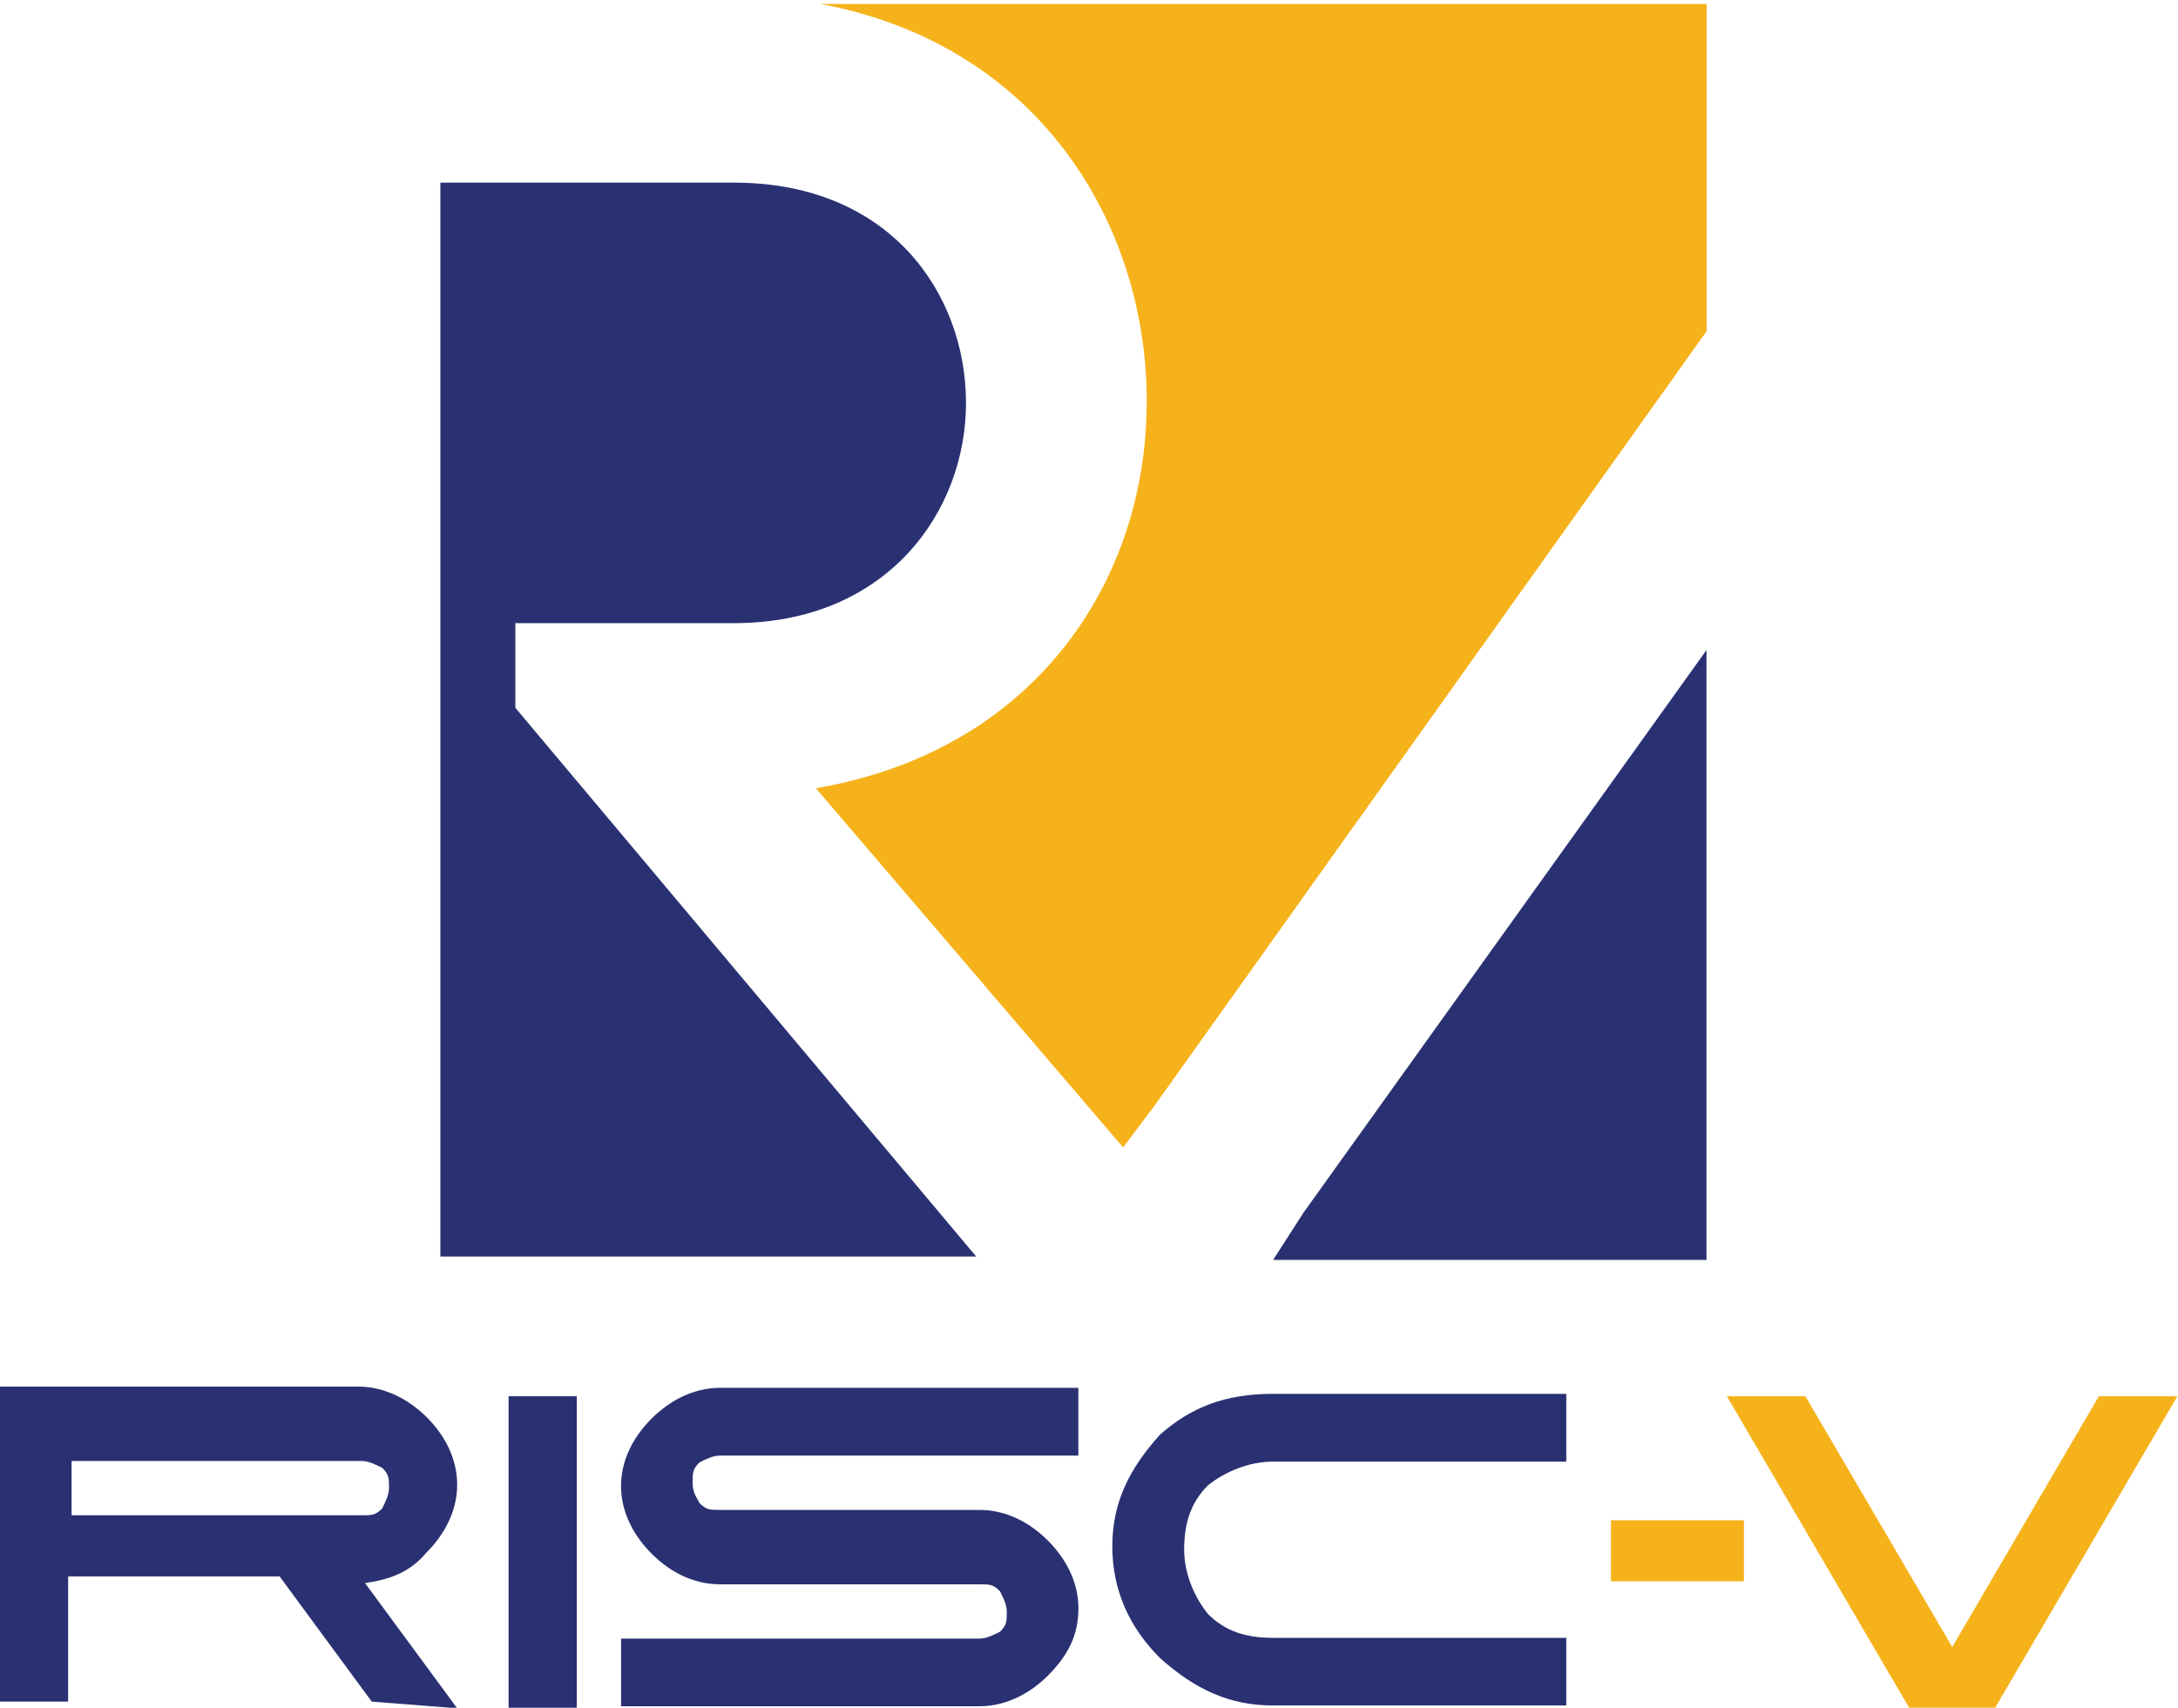
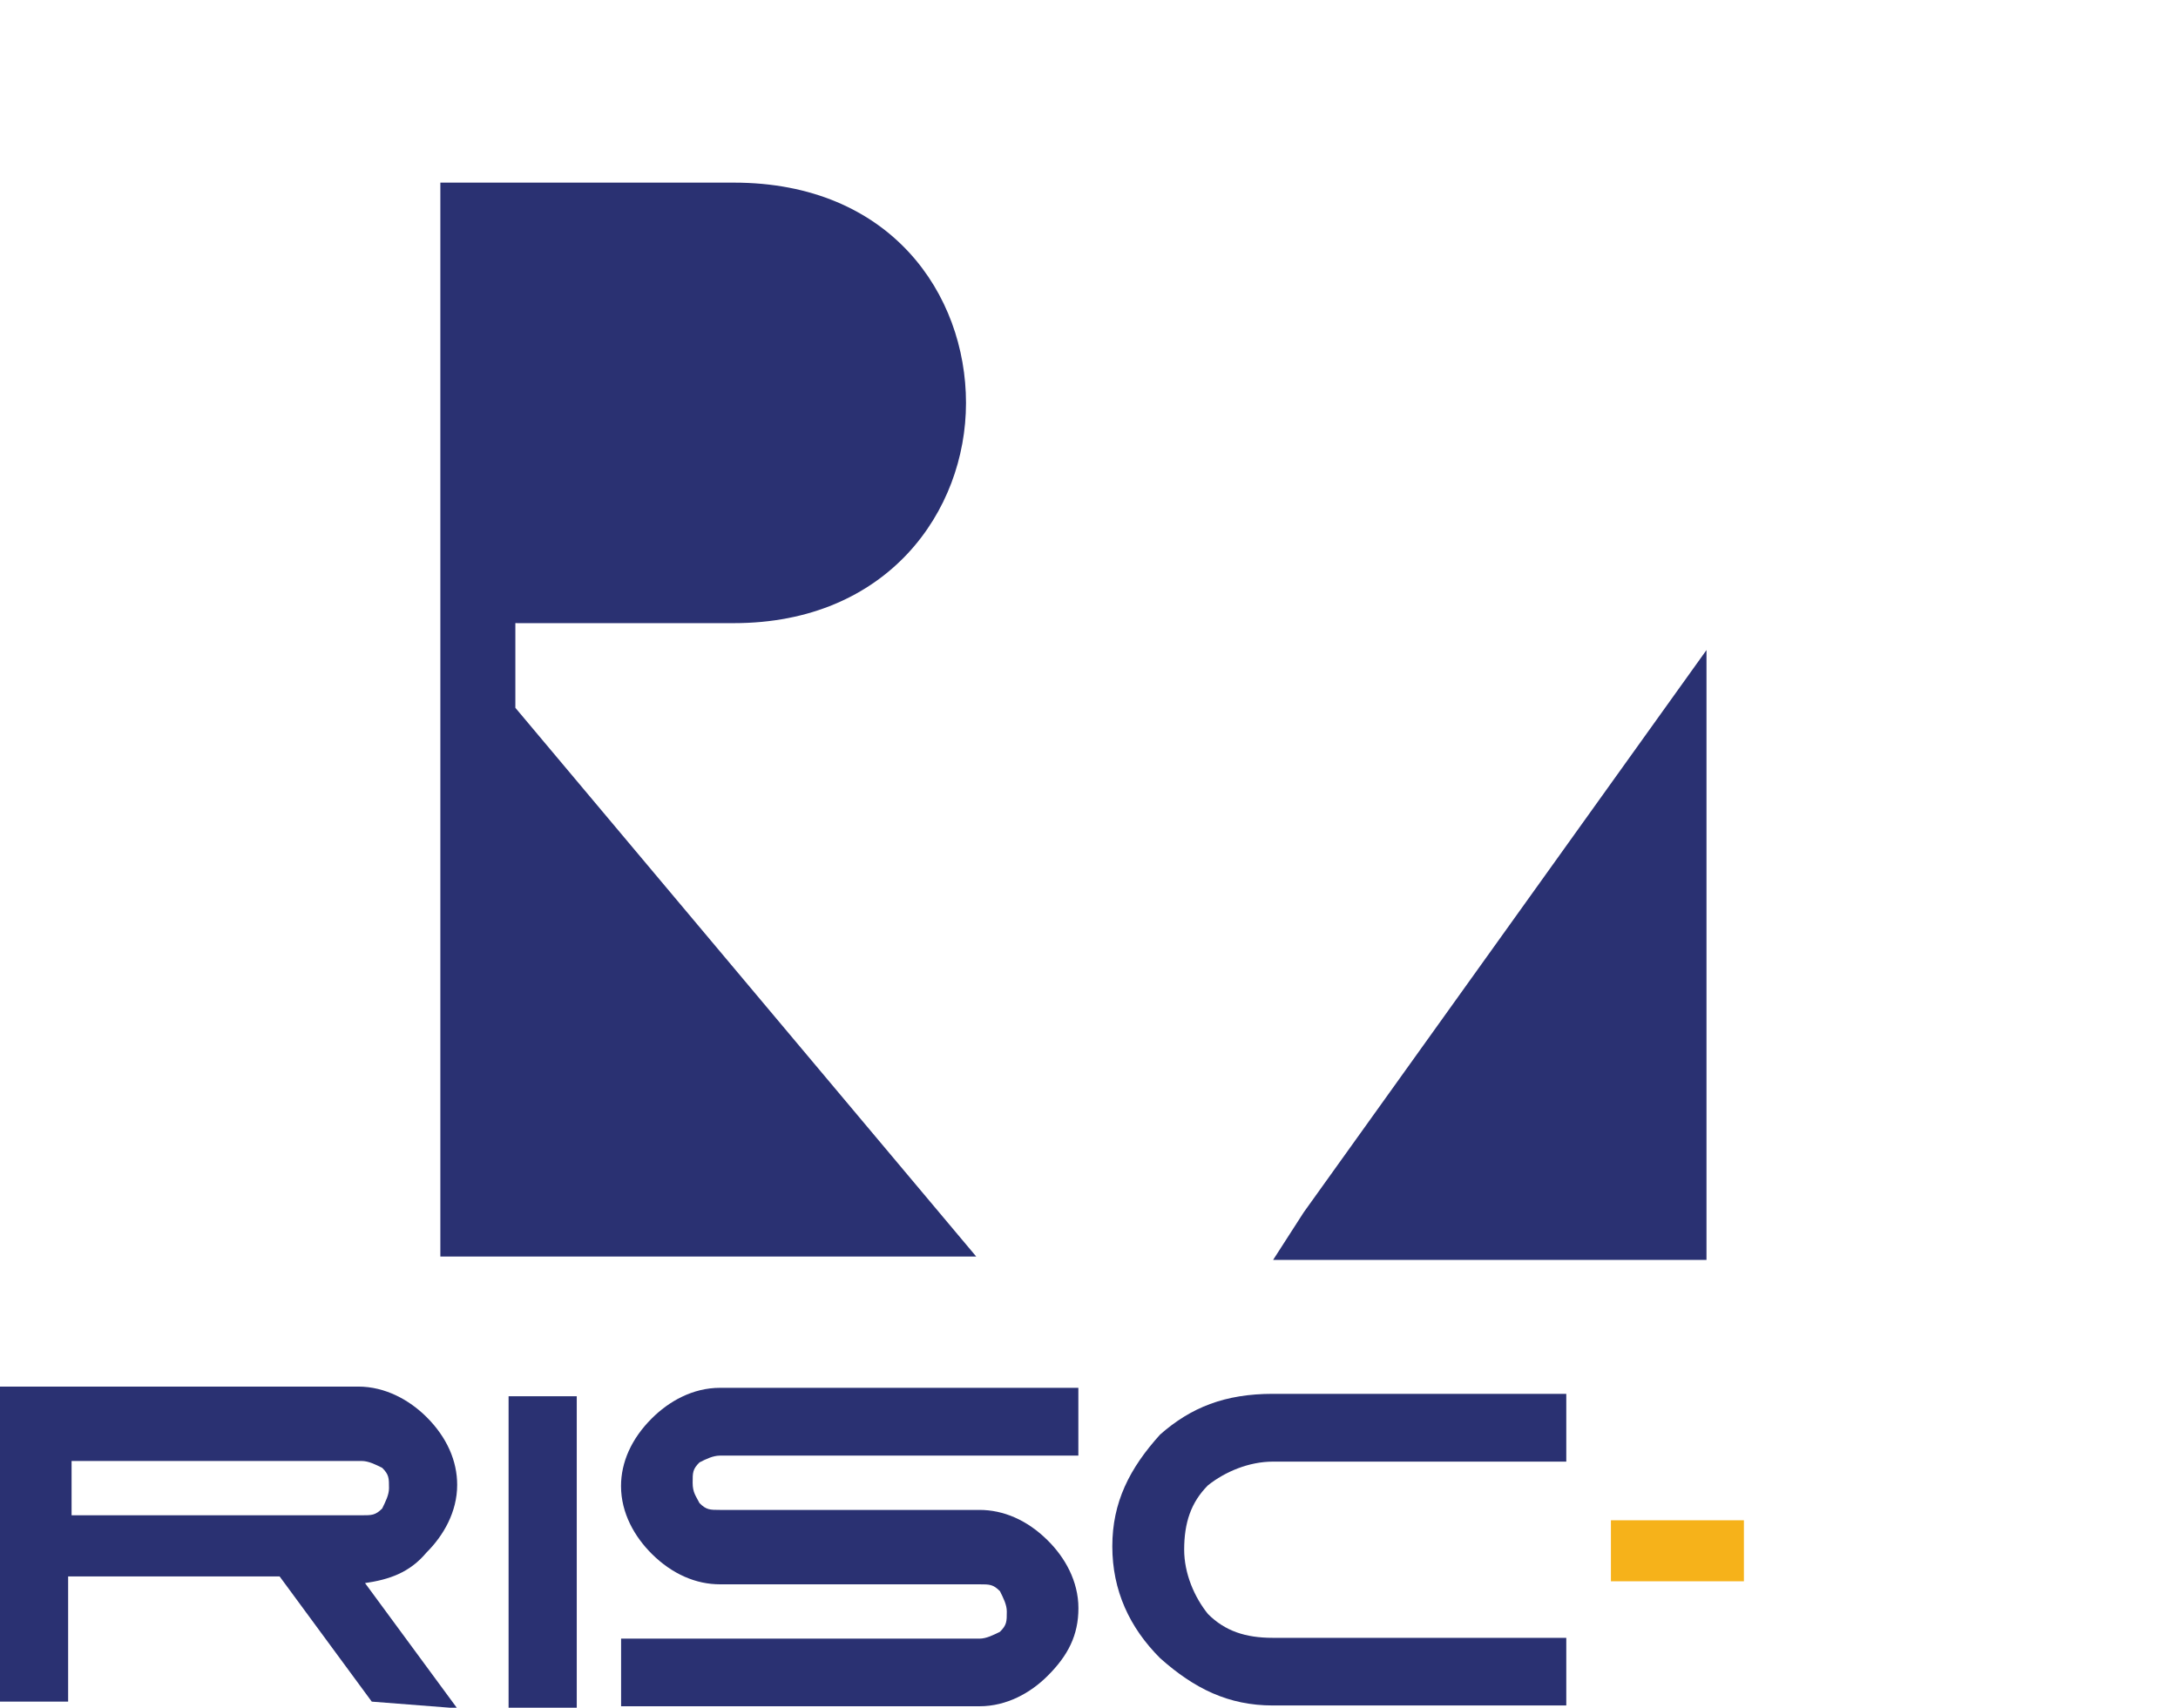
<svg xmlns="http://www.w3.org/2000/svg" version="1.1" viewBox="0 0 96 75.29" xml:space="preserve">
  <title>RISC-V logo (square)</title>
  <defs>
    <clipPath id="cvfa">
      <path d="m12 344h72v56.47h-72z" />
    </clipPath>
  </defs>
  <g transform="matrix(1.333 0 0 -1.333 -16 534)">
    <g clip-path="url(#cvfa)">
-       <path d="m49.92 387.3c0-5.937-3.726-11.54-10.94-12.77l10.16-11.88 1.014 1.346 18.28 25.65v10.87h-29.57c7.334-1.231 11.06-7.172 11.06-13.22z" style="fill:#f6b21a" />
      <path d="m55.11 360.5 13.32 18.6v-20.17h-14.33zm-25.95 19.49h7.108c5.081 0 7.677 3.699 7.677 7.283 0 3.588-2.486 7.287-7.677 7.287h-9.704v-35.52h17.72l-15.24 18.15v2.801z" style="fill:#2a3172" />
      <path d="m28.82 344h2.254v10.42h-2.254z" style="fill:#2a3172" />
      <path d="m35.81 348.2c-0.789 0-1.576 0.333-2.254 1.006-0.567 0.564-1.018 1.346-1.018 2.244 0 0.783 0.341 1.564 1.018 2.238 0.563 0.563 1.35 1.011 2.254 1.011h11.85v-2.242h-11.85c-0.226 0-0.451-0.109-0.678-0.224-0.226-0.226-0.226-0.335-0.226-0.674 0-0.333 0.116-0.448 0.226-0.672 0.227-0.226 0.343-0.226 0.678-0.226h8.58c0.789 0 1.576-0.333 2.254-1.006 0.567-0.559 1.018-1.346 1.018-2.244 0-0.892-0.341-1.564-1.018-2.238-0.563-0.563-1.35-1.006-2.254-1.006h-11.85v2.237h11.85c0.226 0 0.451 0.115 0.677 0.226 0.227 0.224 0.227 0.339 0.227 0.672 0 0.224-0.116 0.448-0.227 0.672-0.226 0.226-0.341 0.226-0.677 0.226z" style="fill:#2a3172" />
-       <path d="m54.09 354.5h9.704v-2.242h-9.704c-0.789 0-1.581-0.335-2.144-0.783-0.561-0.563-0.787-1.237-0.787-2.129 0-0.787 0.336-1.57 0.787-2.128 0.563-0.563 1.24-0.788 2.144-0.788h9.704v-2.237h-9.704c-1.466 0-2.596 0.557-3.726 1.564-1.014 1.013-1.581 2.242-1.581 3.699 0 1.455 0.567 2.576 1.581 3.698 1.02 0.898 2.144 1.346 3.726 1.346z" style="fill:#2a3172" />
+       <path d="m54.09 354.5h9.704v-2.242h-9.704c-0.789 0-1.581-0.335-2.144-0.783-0.561-0.563-0.787-1.237-0.787-2.129 0-0.787 0.336-1.57 0.787-2.128 0.563-0.563 1.24-0.788 2.144-0.788h9.704v-2.237h-9.704c-1.466 0-2.596 0.557-3.726 1.564-1.014 1.013-1.581 2.242-1.581 3.699 0 1.455 0.567 2.576 1.581 3.698 1.02 0.898 2.144 1.346 3.726 1.346" style="fill:#2a3172" />
      <path d="m27.12 344.1-3.047 4.141c0.793 0.115 1.471 0.339 2.033 1.011 0.561 0.559 1.014 1.34 1.014 2.238 0 0.789-0.337 1.57-1.014 2.244-0.561 0.557-1.356 1.006-2.26 1.006h-11.85v-10.42h2.26v4.141h6.993l3.047-4.141zm-12.75 8.179h9.592c0.227 0 0.453-0.115 0.678-0.226 0.226-0.224 0.226-0.339 0.226-0.672 0-0.224-0.116-0.448-0.226-0.674-0.226-0.224-0.341-0.224-0.678-0.224h-9.592z" style="fill:#2a3172" />
-       <path d="m75.2 344-6.095 10.42h2.596l4.855-8.294 4.848 8.294h2.596l-6.094-10.42z" style="fill:#f6b21a" />
      <path d="m65.27 348.3h4.397v2.018h-4.397z" style="fill:#f6b21a" />
    </g>
  </g>
</svg>